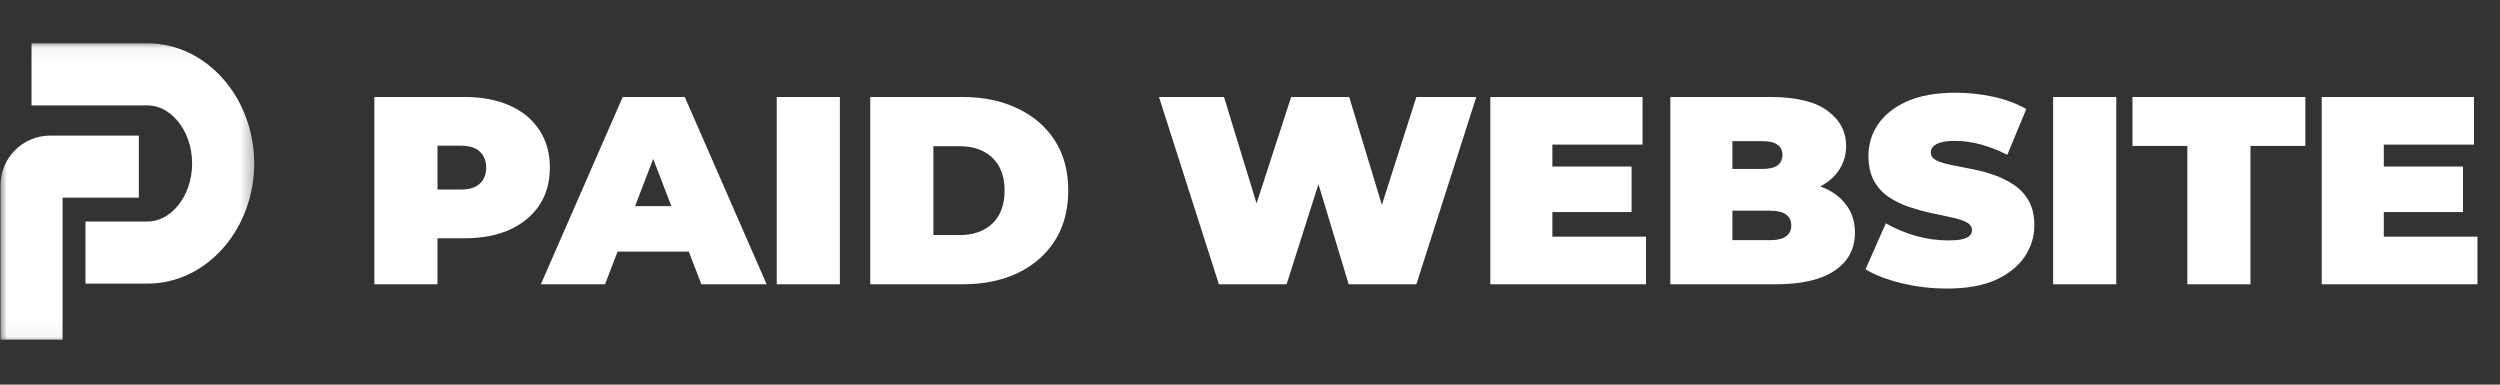
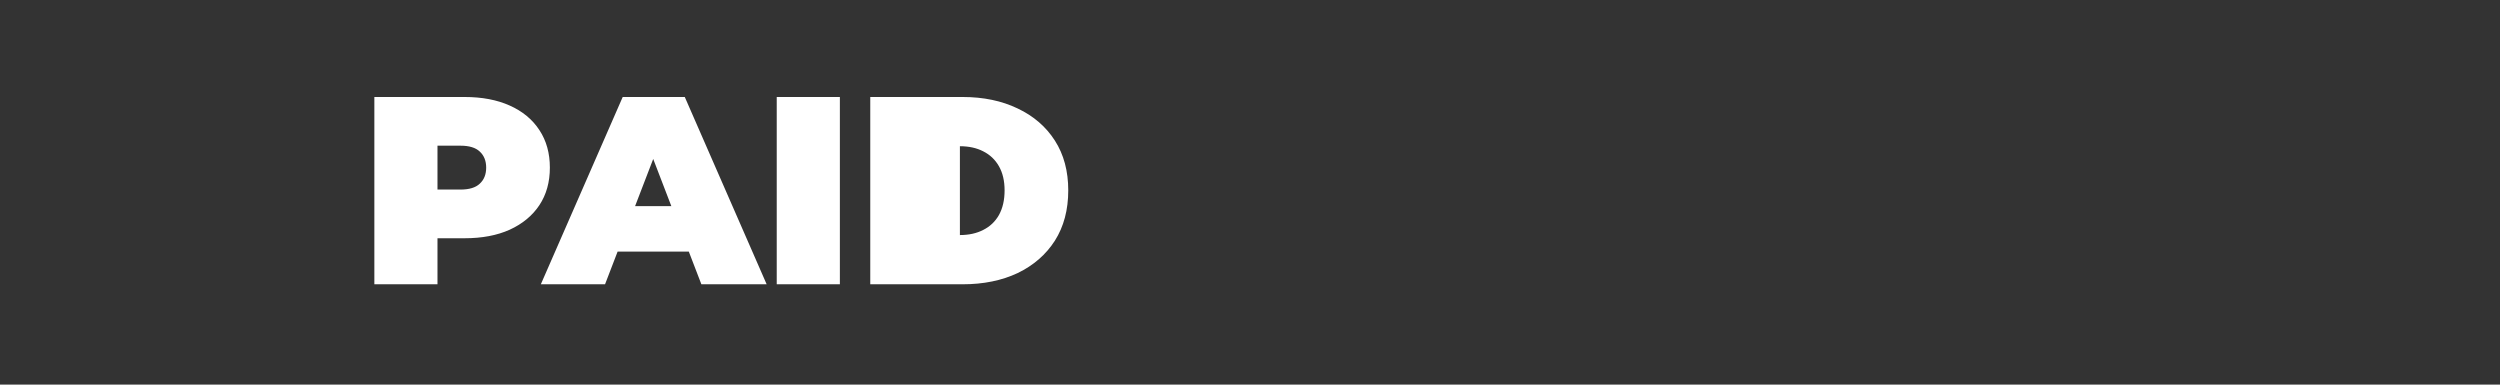
<svg xmlns="http://www.w3.org/2000/svg" width="182" height="28" viewBox="0 0 182 28" fill="none">
  <rect x="0" y="0" width="182" height="28" fill="#333333" stroke="none" />
  <mask id="mask0_817_4391" style="mask-type:luminance" maskUnits="userSpaceOnUse" x="0" y="3" width="19" height="22">
-     <path d="M18.667 3.043H0V24.956H18.667V3.043Z" fill="white" />
-   </mask>
+     </mask>
  <g mask="url(#mask0_817_4391)">
    <path fill-rule="evenodd" clip-rule="evenodd" d="M2.295 3.153H10.734C12.942 3.153 14.928 4.191 16.348 5.862C17.679 7.429 18.506 9.568 18.506 11.901C18.506 14.233 17.679 16.372 16.348 17.939C14.928 19.611 12.942 20.648 10.734 20.648H6.223V16.129H10.734C11.557 16.129 12.327 15.707 12.905 15.027C13.572 14.242 13.986 13.137 13.986 11.901C13.986 10.665 13.572 9.56 12.905 8.775C12.327 8.094 11.557 7.672 10.734 7.672H2.295V3.153Z" fill="white" />
-     <path fill-rule="evenodd" clip-rule="evenodd" d="M0.036 24.726V13.486C0.036 12.49 0.442 11.585 1.096 10.931C1.75 10.277 2.655 9.871 3.651 9.871H10.108V14.39H4.555V24.726H0.036Z" fill="white" />
  </g>
-   <path d="M27.253 20.696V7.061H33.817C35.089 7.061 36.187 7.269 37.108 7.684C38.043 8.1 38.764 8.697 39.271 9.476C39.777 10.242 40.03 11.151 40.03 12.203C40.03 13.255 39.777 14.164 39.271 14.93C38.764 15.696 38.043 16.294 37.108 16.722C36.187 17.138 35.089 17.345 33.817 17.345H29.804L31.849 15.378V20.696H27.253ZM31.849 15.884L29.804 13.8H33.525C34.161 13.8 34.628 13.658 34.927 13.372C35.239 13.086 35.394 12.697 35.394 12.203C35.394 11.71 35.239 11.32 34.927 11.034C34.628 10.749 34.161 10.606 33.525 10.606H29.804L31.849 8.522V15.884ZM39.373 20.696L45.333 7.061H49.852L55.812 20.696H51.06L46.658 9.242H48.45L44.047 20.696H39.373ZM42.918 18.319L44.086 15.008H50.358L51.527 18.319H42.918ZM56.546 20.696V7.061H61.143V20.696H56.546ZM63.355 20.696V7.061H70.076C71.595 7.061 72.933 7.34 74.088 7.898C75.244 8.444 76.147 9.223 76.796 10.236C77.445 11.249 77.769 12.456 77.769 13.859C77.769 15.274 77.445 16.495 76.796 17.521C76.147 18.534 75.244 19.319 74.088 19.878C72.933 20.423 71.595 20.696 70.076 20.696H63.355ZM67.952 17.112H69.881C70.53 17.112 71.095 16.988 71.575 16.741C72.069 16.495 72.452 16.131 72.725 15.651C72.997 15.157 73.134 14.56 73.134 13.859C73.134 13.171 72.997 12.586 72.725 12.106C72.452 11.625 72.069 11.262 71.575 11.015C71.095 10.768 70.53 10.645 69.881 10.645H67.952V17.112Z" fill="white" />
-   <path d="M88.736 20.696L84.373 7.061H89.106L92.631 18.573H90.255L93.995 7.061H98.222L101.708 18.573H99.429L103.111 7.061H107.474L103.111 20.696H98.183L95.339 11.268H96.663L93.664 20.696H88.736ZM112.702 12.125H118.779V15.437H112.702V12.125ZM113.013 17.229H119.831V20.696H108.495V7.061H119.578V10.528H113.013V17.229ZM121.6 20.696V7.061H128.885C130.768 7.061 132.158 7.399 133.054 8.074C133.95 8.736 134.398 9.587 134.398 10.625C134.398 11.314 134.203 11.93 133.813 12.476C133.436 13.008 132.885 13.43 132.158 13.742C131.43 14.054 130.534 14.209 129.47 14.209L129.859 13.158C130.924 13.158 131.839 13.307 132.606 13.606C133.385 13.904 133.982 14.339 134.398 14.911C134.826 15.469 135.04 16.144 135.04 16.936C135.04 18.118 134.547 19.04 133.56 19.702C132.586 20.364 131.157 20.696 129.275 20.696H121.6ZM126.119 17.482H128.885C129.392 17.482 129.768 17.391 130.015 17.209C130.275 17.027 130.405 16.761 130.405 16.41C130.405 16.06 130.275 15.794 130.015 15.612C129.768 15.43 129.392 15.339 128.885 15.339H125.808V12.3H128.262C128.781 12.3 129.158 12.216 129.392 12.047C129.638 11.866 129.762 11.612 129.762 11.288C129.762 10.95 129.638 10.697 129.392 10.528C129.158 10.359 128.781 10.275 128.262 10.275H126.119V17.482ZM141.749 21.007C140.607 21.007 139.503 20.878 138.438 20.618C137.373 20.358 136.497 20.02 135.809 19.605L137.289 16.255C137.938 16.631 138.659 16.936 139.451 17.17C140.256 17.391 141.035 17.501 141.788 17.501C142.23 17.501 142.574 17.475 142.821 17.423C143.081 17.358 143.269 17.274 143.386 17.17C143.502 17.053 143.561 16.917 143.561 16.761C143.561 16.514 143.425 16.32 143.152 16.177C142.879 16.034 142.516 15.917 142.061 15.826C141.62 15.722 141.133 15.618 140.6 15.514C140.068 15.398 139.529 15.248 138.983 15.066C138.451 14.885 137.958 14.644 137.503 14.346C137.062 14.047 136.705 13.658 136.432 13.177C136.159 12.684 136.023 12.073 136.023 11.346C136.023 10.502 136.257 9.736 136.724 9.048C137.204 8.346 137.912 7.788 138.847 7.373C139.795 6.957 140.97 6.749 142.373 6.749C143.295 6.749 144.204 6.847 145.1 7.041C145.996 7.236 146.801 7.535 147.515 7.937L146.132 11.268C145.457 10.931 144.801 10.677 144.165 10.508C143.541 10.34 142.931 10.255 142.334 10.255C141.892 10.255 141.542 10.294 141.282 10.372C141.022 10.45 140.834 10.554 140.717 10.684C140.613 10.814 140.561 10.957 140.561 11.112C140.561 11.346 140.698 11.534 140.97 11.677C141.243 11.807 141.6 11.918 142.042 12.008C142.496 12.099 142.989 12.197 143.522 12.3C144.067 12.404 144.606 12.547 145.139 12.729C145.671 12.911 146.158 13.151 146.599 13.45C147.054 13.748 147.418 14.138 147.69 14.618C147.963 15.099 148.099 15.696 148.099 16.41C148.099 17.241 147.859 18.008 147.379 18.709C146.911 19.397 146.21 19.956 145.275 20.384C144.34 20.799 143.165 21.007 141.749 21.007ZM149.467 20.696V7.061H154.064V20.696H149.467ZM159.238 20.696V10.625H155.245V7.061H167.828V10.625H163.835V20.696H159.238ZM173.229 12.125H179.306V15.437H173.229V12.125ZM173.54 17.229H180.358V20.696H169.021V7.061H180.105V10.528H173.54V17.229Z" fill="white" />
+   <path d="M27.253 20.696V7.061H33.817C35.089 7.061 36.187 7.269 37.108 7.684C38.043 8.1 38.764 8.697 39.271 9.476C39.777 10.242 40.03 11.151 40.03 12.203C40.03 13.255 39.777 14.164 39.271 14.93C38.764 15.696 38.043 16.294 37.108 16.722C36.187 17.138 35.089 17.345 33.817 17.345H29.804L31.849 15.378V20.696H27.253ZM31.849 15.884L29.804 13.8H33.525C34.161 13.8 34.628 13.658 34.927 13.372C35.239 13.086 35.394 12.697 35.394 12.203C35.394 11.71 35.239 11.32 34.927 11.034C34.628 10.749 34.161 10.606 33.525 10.606H29.804L31.849 8.522V15.884ZM39.373 20.696L45.333 7.061H49.852L55.812 20.696H51.06L46.658 9.242H48.45L44.047 20.696H39.373ZM42.918 18.319L44.086 15.008H50.358L51.527 18.319H42.918ZM56.546 20.696V7.061H61.143V20.696H56.546ZM63.355 20.696V7.061H70.076C71.595 7.061 72.933 7.34 74.088 7.898C75.244 8.444 76.147 9.223 76.796 10.236C77.445 11.249 77.769 12.456 77.769 13.859C77.769 15.274 77.445 16.495 76.796 17.521C76.147 18.534 75.244 19.319 74.088 19.878C72.933 20.423 71.595 20.696 70.076 20.696H63.355ZM67.952 17.112H69.881C70.53 17.112 71.095 16.988 71.575 16.741C72.069 16.495 72.452 16.131 72.725 15.651C72.997 15.157 73.134 14.56 73.134 13.859C73.134 13.171 72.997 12.586 72.725 12.106C72.452 11.625 72.069 11.262 71.575 11.015C71.095 10.768 70.53 10.645 69.881 10.645V17.112Z" fill="white" />
</svg>